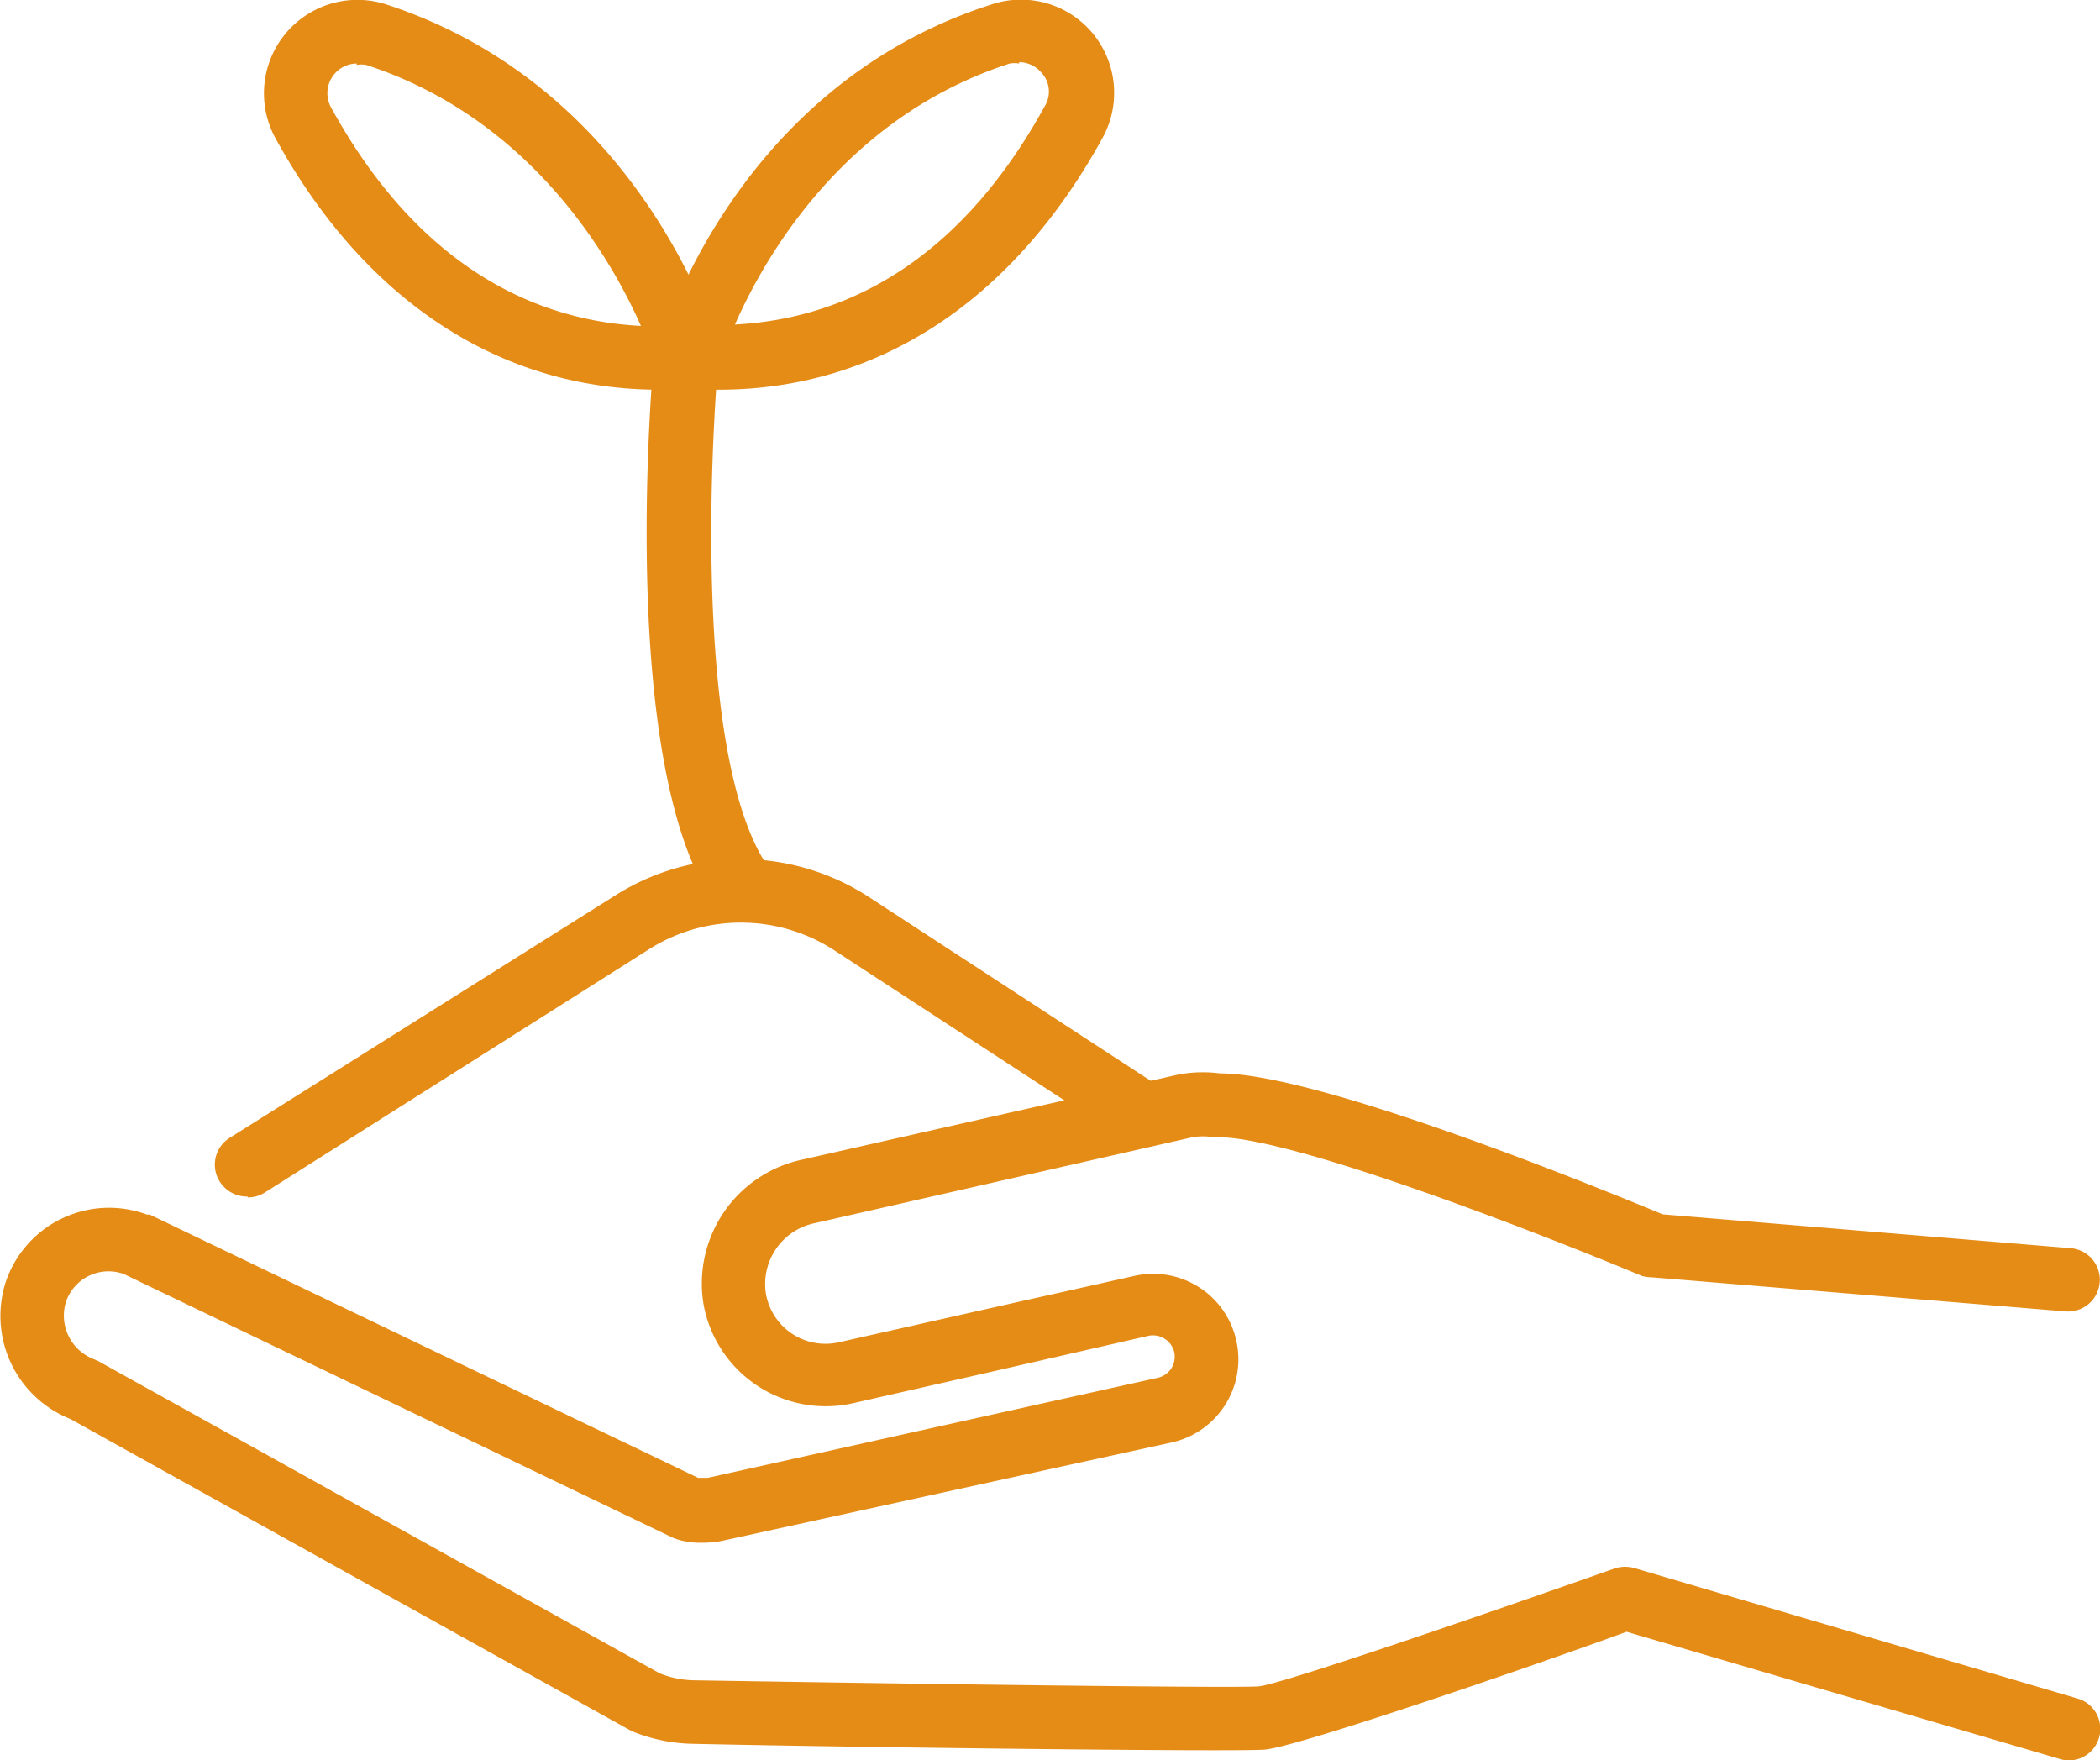
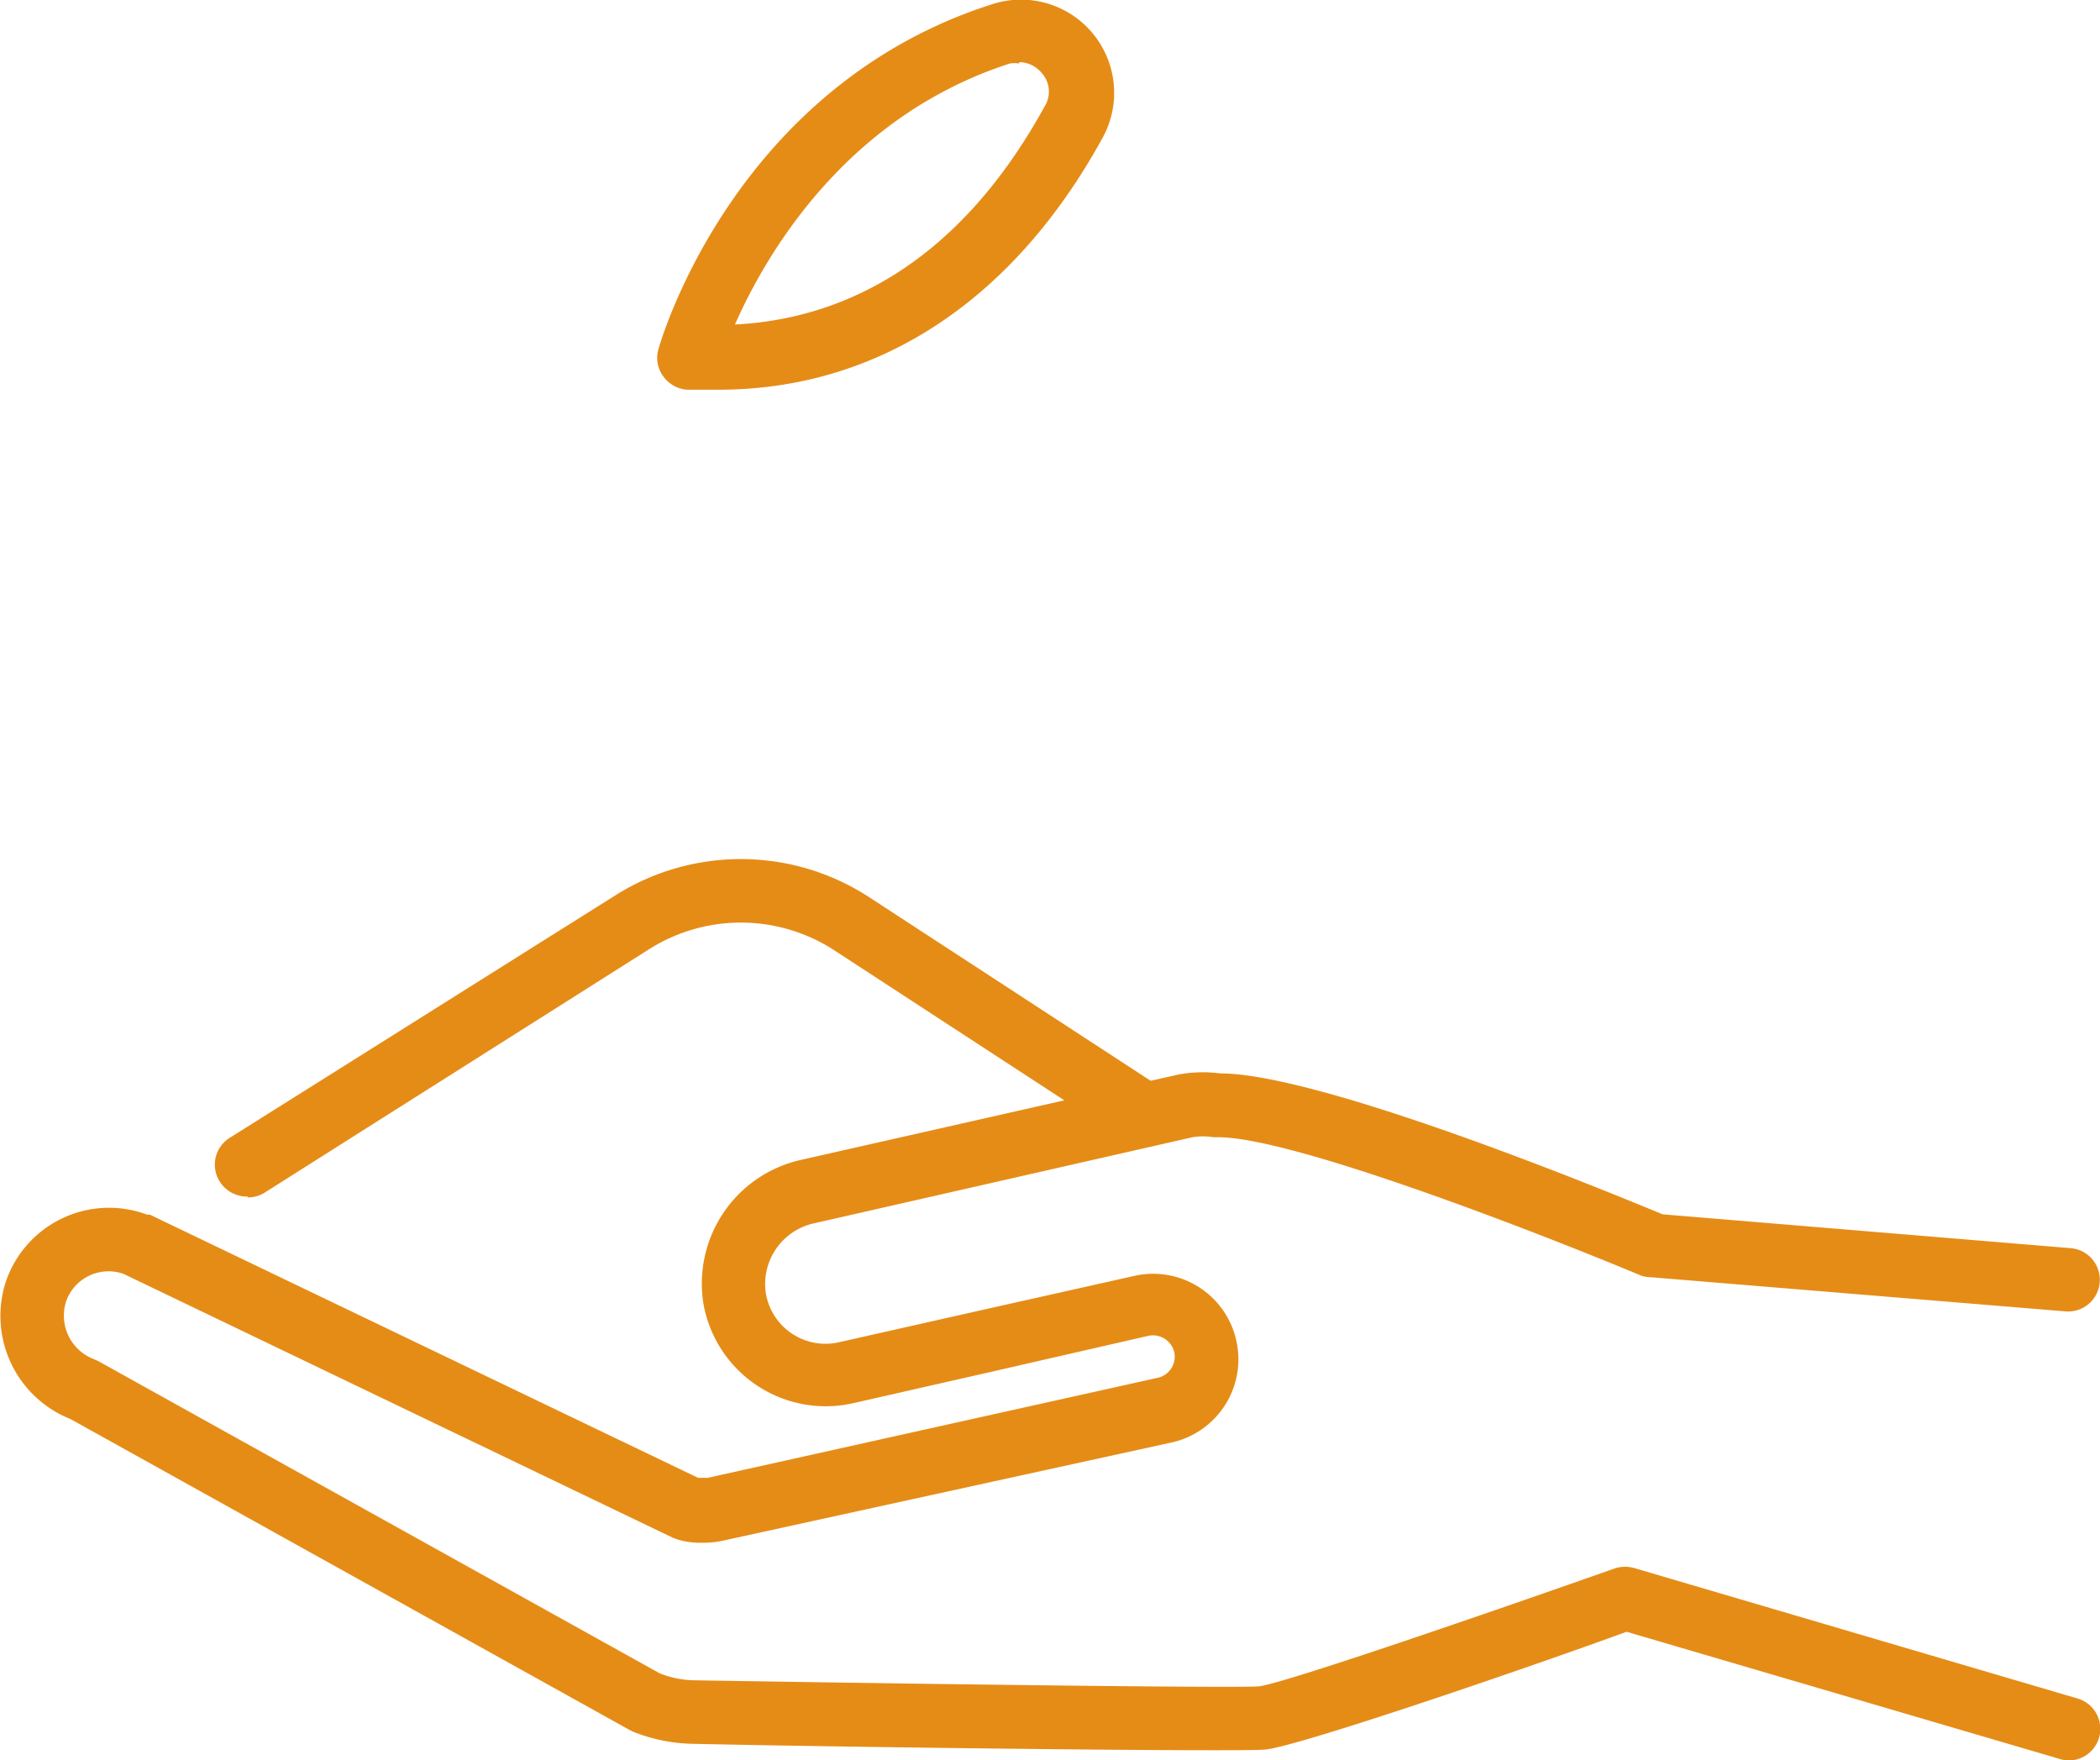
<svg xmlns="http://www.w3.org/2000/svg" viewBox="0 0 75.72 63.46" width="75.72" height="63.46">
  <defs>
    <style>.cls-1{fill:#e58c17;}</style>
  </defs>
  <g id="Layer_2" data-name="Layer 2">
    <g id="Layer_1-2" data-name="Layer 1">
      <path class="cls-1" d="M74.57,63.46a.86.86,0,0,1-.32-.05l-15.6-4.58C55.46,60,46.74,63,45.59,63.08S30.88,63,25,62.87a6.06,6.06,0,0,1-2.18-.44l-.12-.06L2.54,51.16A4,4,0,0,1,.2,46.24a3.93,3.93,0,0,1,5.1-2.45l.1,0,19.77,9.49h.35l16.24-3.61a.78.78,0,0,0,.58-.92.79.79,0,0,0-.93-.59l-5.59,1.28-5.06,1.15a4.48,4.48,0,0,1-5.39-3.55,4.57,4.57,0,0,1,3.5-5.22l13.62-3.08A4.82,4.82,0,0,1,44,38.7c3.64,0,14.09,4.31,15.95,5.08L74.66,45a1.14,1.14,0,1,1-.18,2.28L59.55,46.05A1.37,1.37,0,0,1,59.2,46c-3.32-1.39-12.51-5-15.28-5h-.17A2.34,2.34,0,0,0,43,41L29.37,44.1a2.24,2.24,0,0,0-1.75,2.56,2.18,2.18,0,0,0,2.64,1.73l5.06-1.14L40.9,46a3.07,3.07,0,0,1,3.67,2.3A3.07,3.07,0,0,1,42.27,52L26,55.56a3.35,3.35,0,0,1-.66.06,2.82,2.82,0,0,1-.95-.13l-.13-.05L4.46,45.93a1.62,1.62,0,0,0-2.08,1,1.68,1.68,0,0,0,1,2.07l.16.07L23.79,60.33a3.51,3.51,0,0,0,1.28.25c11.64.19,19.59.27,20.3.22s7.25-2.28,12.87-4.26a1.23,1.23,0,0,1,.71,0l15.94,4.69a1.14,1.14,0,0,1-.32,2.24" />
-       <path class="cls-1" d="M23.77,14.05c-5.72,0-10.61-3.19-13.84-9.07a3.37,3.37,0,0,1,4-4.82c9.18,3,11.85,12,12,12.4a1.16,1.16,0,0,1-1,1.46l-1.07,0M12.86,2.29a1.07,1.07,0,0,0-.92,1.59c3.3,6,7.65,7.69,11.17,7.87-1.1-2.49-4-7.49-9.91-9.41a1.08,1.08,0,0,0-.34,0" />
      <path class="cls-1" d="M25.84,14.05l-1.07,0a1.16,1.16,0,0,1-.86-.49,1.12,1.12,0,0,1-.16-1c.11-.38,2.77-9.44,12-12.4a3.36,3.36,0,0,1,4,4.82c-3.23,5.88-8.11,9.07-13.84,9.07M36.75,2.29a1.08,1.08,0,0,0-.34,0c-5.94,1.92-8.81,6.92-9.91,9.41,3.52-.18,7.87-1.86,11.17-7.87a1,1,0,0,0-.11-1.2,1.07,1.07,0,0,0-.81-.39" />
-       <path class="cls-1" d="M26.69,33a1.16,1.16,0,0,1-1-.51c-3.41-5.17-2.16-19.09-2.11-19.67A1.14,1.14,0,1,1,25.9,13s-.32,3.51-.24,7.53c.1,5.16.78,8.85,2,10.67a1.13,1.13,0,0,1-.32,1.58,1.16,1.16,0,0,1-.63.19" />
      <path class="cls-1" d="M8.93,43.14a1.16,1.16,0,0,1-1-.53A1.14,1.14,0,0,1,8.32,41l13.9-8.74a8.48,8.48,0,0,1,9.11.08l10.58,6.9a1.15,1.15,0,0,1,.33,1.59,1.13,1.13,0,0,1-1.58.33l-10.58-6.9a6.18,6.18,0,0,0-6.64-.06L9.54,43a1.13,1.13,0,0,1-.61.17" />
    </g>
  </g>
</svg>